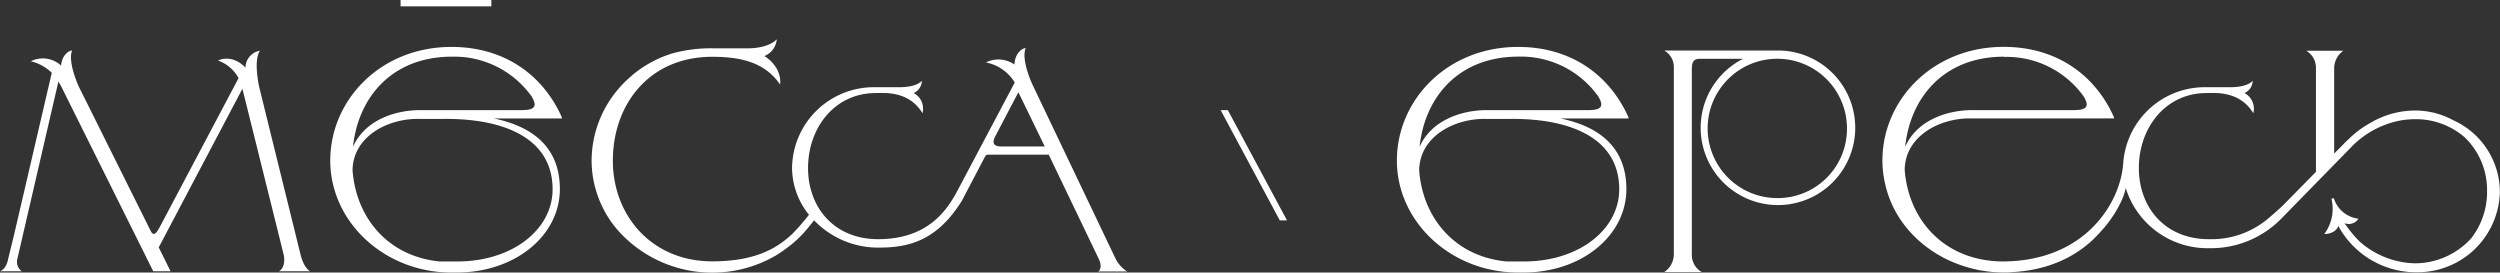
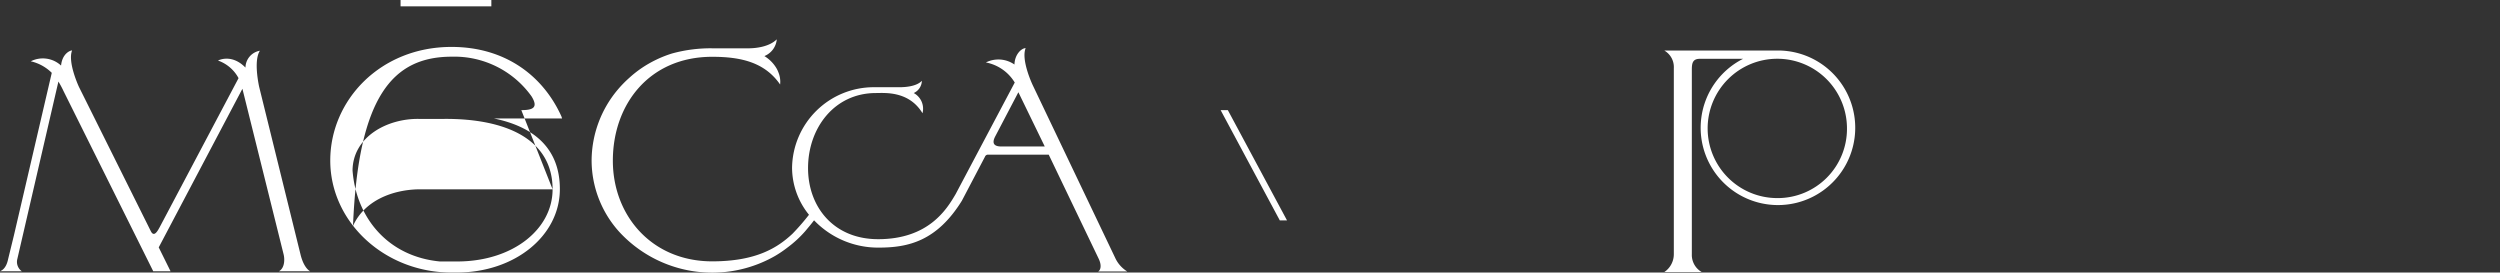
<svg xmlns="http://www.w3.org/2000/svg" viewBox="0 0 433.14 47.22">
  <rect x="0" y="0" width="433.14" height="47.22" fill="#333333" stroke="none" />
  <defs>
    <style>.cls-1{fill:#fff;}</style>
  </defs>
  <g id="Слой_2" data-name="Слой 2">
    <g id="Layer_1" data-name="Layer 1">
      <path class="cls-1" d="M193.21,44.67,178.92,14.74s-2.06-4.32-1.22-6.4c-.71,0-1.89,1.06-1.94,2.84a4.85,4.85,0,0,0-4.95-.36,7.49,7.49,0,0,1,5,3.48L165.58,33.61c-1.52,2.6-4.67,7.83-13.44,7.83-7.67,0-12.14-5.56-12.14-12.32,0-6.95,4.58-13,11.75-13,1.46,0,5.72-.42,8.08,3.5a3.09,3.09,0,0,0-1.52-3.5A2.41,2.41,0,0,0,159.72,14c-.95,1-2.91,1.09-3.65,1.11H151.4a14.16,14.16,0,0,0-14.17,13.94,13,13,0,0,0,2.93,8.16,39.42,39.42,0,0,1-2.85,3.28c-2.62,2.46-6.34,4.79-13.92,4.79-10.47,0-17.21-7.93-17.21-17.44,0-9.79,6.34-18,17.2-18,5,0,9.12.95,11.78,4.8a4.25,4.25,0,0,0-.28-2.06,4.44,4.44,0,0,0-.38-.8,6.18,6.18,0,0,0-2.06-2.06h0l.14-.07a3.44,3.44,0,0,0,2-2.84c-1.34,1.35-3.73,1.54-4.73,1.56h-6.43a25.15,25.15,0,0,0-7,.9,20.2,20.2,0,0,0-5.23,2.51,19.32,19.32,0,0,0-2.2,1.74,19.65,19.65,0,0,0-2,2.06,19.18,19.18,0,0,0-4.49,12.26,18.49,18.49,0,0,0,4.79,12.33,21.9,21.9,0,0,0,27,4.17,19.9,19.9,0,0,0,2.18-1.48,19.4,19.4,0,0,0,3-2.76c.13-.15,1.2-1.42,1.57-1.93a15.36,15.36,0,0,0,11.19,4.73c5.09,0,10.06-1.09,14.42-8.12l4-7.62a.55.55,0,0,1,.61-.36h10.44l8.64,18c.71,1.47.15,2.18-.1,2.23h5.06A5.4,5.4,0,0,1,193.21,44.67ZM173.5,25.38c-1.36,0-1.67-.61-1.06-1.77l4-7.63,4.57,9.4Z" />
-       <path class="cls-1" d="M97.28,20.19c-3.15-7-9.68-12.06-19.06-12.06-12.32,0-21,9.23-21,19.68,0,10.67,9.42,19.41,21,19.41l.47,0,.42,0C89.22,47.22,97,40.84,97,32.76c0-7-4.43-10.8-11.45-12.24H97.38ZM95.74,32.8c0,6.81-6.71,12.39-16.27,12.5h-.42q-1,0-1.92,0l-.66,0-.27,0c-9-.87-14.49-7.57-15.12-15.77.06-5.83,6-9,11.46-8.93h4.38C87.45,20.52,95.74,24,95.74,32.8ZM90.32,19.08H72.54c-4.49.08-9.4,1.91-11.38,6.35C62.07,16.76,68,9.82,78.29,9.82a16.44,16.44,0,0,1,13.8,6.87C93.3,18.64,92.36,19.08,90.32,19.08Z" />
+       <path class="cls-1" d="M97.28,20.19c-3.15-7-9.68-12.06-19.06-12.06-12.32,0-21,9.23-21,19.68,0,10.67,9.42,19.41,21,19.41l.47,0,.42,0C89.22,47.22,97,40.84,97,32.76c0-7-4.43-10.8-11.45-12.24H97.38ZM95.74,32.8c0,6.81-6.71,12.39-16.27,12.5h-.42q-1,0-1.92,0l-.66,0-.27,0c-9-.87-14.49-7.57-15.12-15.77.06-5.83,6-9,11.46-8.93h4.38C87.45,20.52,95.74,24,95.74,32.8ZH72.54c-4.49.08-9.4,1.91-11.38,6.35C62.07,16.76,68,9.82,78.29,9.82a16.44,16.44,0,0,1,13.8,6.87C93.3,18.64,92.36,19.08,90.32,19.08Z" />
      <rect class="cls-1" x="69.4" width="15.73" height="1.1" />
      <path class="cls-1" d="M52.09,44.18,44.89,15c-.26-1.25-.85-4.7.14-6.21a3,3,0,0,0-2.5,2.92c-2.44-2.49-4.76-1.22-4.76-1.22a6.47,6.47,0,0,1,3.56,3.05L27.64,39.41l-.06.1h0v0c-.53,1-1,1.37-1.42.6L13.68,15.06s-2-4.27-1.19-6.32c-.41,0-1.72.62-1.91,2.62l0,0a4.64,4.64,0,0,0-5.25-.74,7.55,7.55,0,0,1,3.64,2L2.41,40.79l-1,4.09C1.05,46.64.2,46.89,0,47H3.78A2,2,0,0,1,3,44.88l7.12-30.75a16.73,16.73,0,0,1,.9,1.68L26.55,47h3L27.5,42.86,42,15.38,49.12,44c.25.95.2,2.46-.8,3h5.43C53.6,46.94,52.65,46.39,52.09,44.18Z" />
-       <path class="cls-1" d="M282.08,20.19c-3.16-7-9.68-12.06-19.06-12.06-12.32,0-21,9.23-21,19.68,0,10.67,9.42,19.41,21,19.41l.47,0,.42,0c10.11,0,17.87-6.38,17.87-14.46,0-7-4.43-10.8-11.45-12.24h11.85ZM280.54,32.8c0,6.81-6.71,12.39-16.27,12.5h-.42q-1,0-1.92,0l-.66,0-.27,0c-9-.87-14.49-7.57-15.12-15.77.06-5.83,6-9,11.46-8.93h4.38C272.25,20.52,280.54,24,280.54,32.8Zm-5.43-13.72H257.34c-4.49.08-9.4,1.91-11.39,6.35.92-8.68,6.8-15.62,17.14-15.62a16.44,16.44,0,0,1,13.8,6.87C278.1,18.64,277.16,19.08,275.11,19.08Z" />
-       <path class="cls-1" d="M425.1,20.86a13.82,13.82,0,0,0-6.68-1.71,15.23,15.23,0,0,0-7.68,2.11,17.32,17.32,0,0,0-3.85,2.87c-.3.27-.59.56-.88.86h0l-1.6,1.62V11.85A3.72,3.72,0,0,1,406,8.79h-6.43a3.42,3.42,0,0,1,1.68,3.06V29.78l-5.81,5.9c-.67.62-1.57,1.44-2.49,2.2a15.2,15.2,0,0,1-10.24,3.56c-7.67,0-12.14-5.56-12.14-12.32,0-6.95,4.58-13,11.75-13,1.46,0,5.72-.42,8.08,3.5a3.09,3.09,0,0,0-1.52-3.5A2.41,2.41,0,0,0,390.3,14c-.95,1-2.91,1.09-3.65,1.11H382A14.16,14.16,0,0,0,367.86,28.3s0,0,0,0c-.47,6.81-6.56,17-21,17-10-.14-16.19-7.15-16.86-15.86.06-5.83,6-9,11.46-8.93h24.84l-.1-.33c-3.16-7-9.68-12.06-19.06-12.06-12.32,0-21,9.23-21,19.68a17.9,17.9,0,0,0,.48,4.1c1.62,7.3,7.76,13,15.6,14.75l.72.17.44.06a22,22,0,0,0,3.74.33h.13c.46,0,.87,0,1.26-.06,6.53-.31,11.82-2.84,15.48-7.06,2.47-2.64,4.07-5.91,4.3-7.53A14.82,14.82,0,0,0,382.72,43a17.07,17.07,0,0,0,12.5-5.09l12-12.27a16,16,0,0,1,8.92-4.81l.5-.07c.53-.06,1.08-.1,1.65-.11h.18A12.91,12.91,0,0,1,427,23.77a12.69,12.69,0,0,1,3.9,9.36,13.1,13.1,0,0,1-2.74,8.15,13.17,13.17,0,0,1-9.86,4.34,15,15,0,0,1-9.5-3.79,20.9,20.9,0,0,1-2.59-3.16,2,2,0,0,0,2.41-.78,5.07,5.07,0,0,1-4.27-3.55l-.42.08a7.27,7.27,0,0,1-1.23,6.12c.51.05,2.11-.22,2.44-1.46l0,.09a15.35,15.35,0,0,0,13.28,8h0l.46,0,0,0a14.26,14.26,0,0,0,14.24-14A13.69,13.69,0,0,0,425.1,20.86Zm-77.88-11A16.44,16.44,0,0,1,361,16.69c1.21,1.95.27,2.39-1.78,2.39H341.47c-4.49.08-9.4,1.91-11.39,6.35C331,16.76,336.88,9.82,347.22,9.82Z" />
      <path class="cls-1" d="M308,8.75H288.34A3.31,3.31,0,0,1,290,11.81V44.06a3.72,3.72,0,0,1-1.63,3.06h6.44a3.41,3.41,0,0,1-1.69-3.06V12.12c0-1.13.11-1.93,1.39-1.93H302a13.39,13.39,0,1,0,6-1.44Zm0,25.57a12.07,12.07,0,1,1,12-12.06A12,12,0,0,1,308,34.32Z" />
      <polygon class="cls-1" points="211.48 19.08 221.73 38.18 222.98 38.18 212.73 19.08 211.48 19.08" />
    </g>
  </g>
</svg>